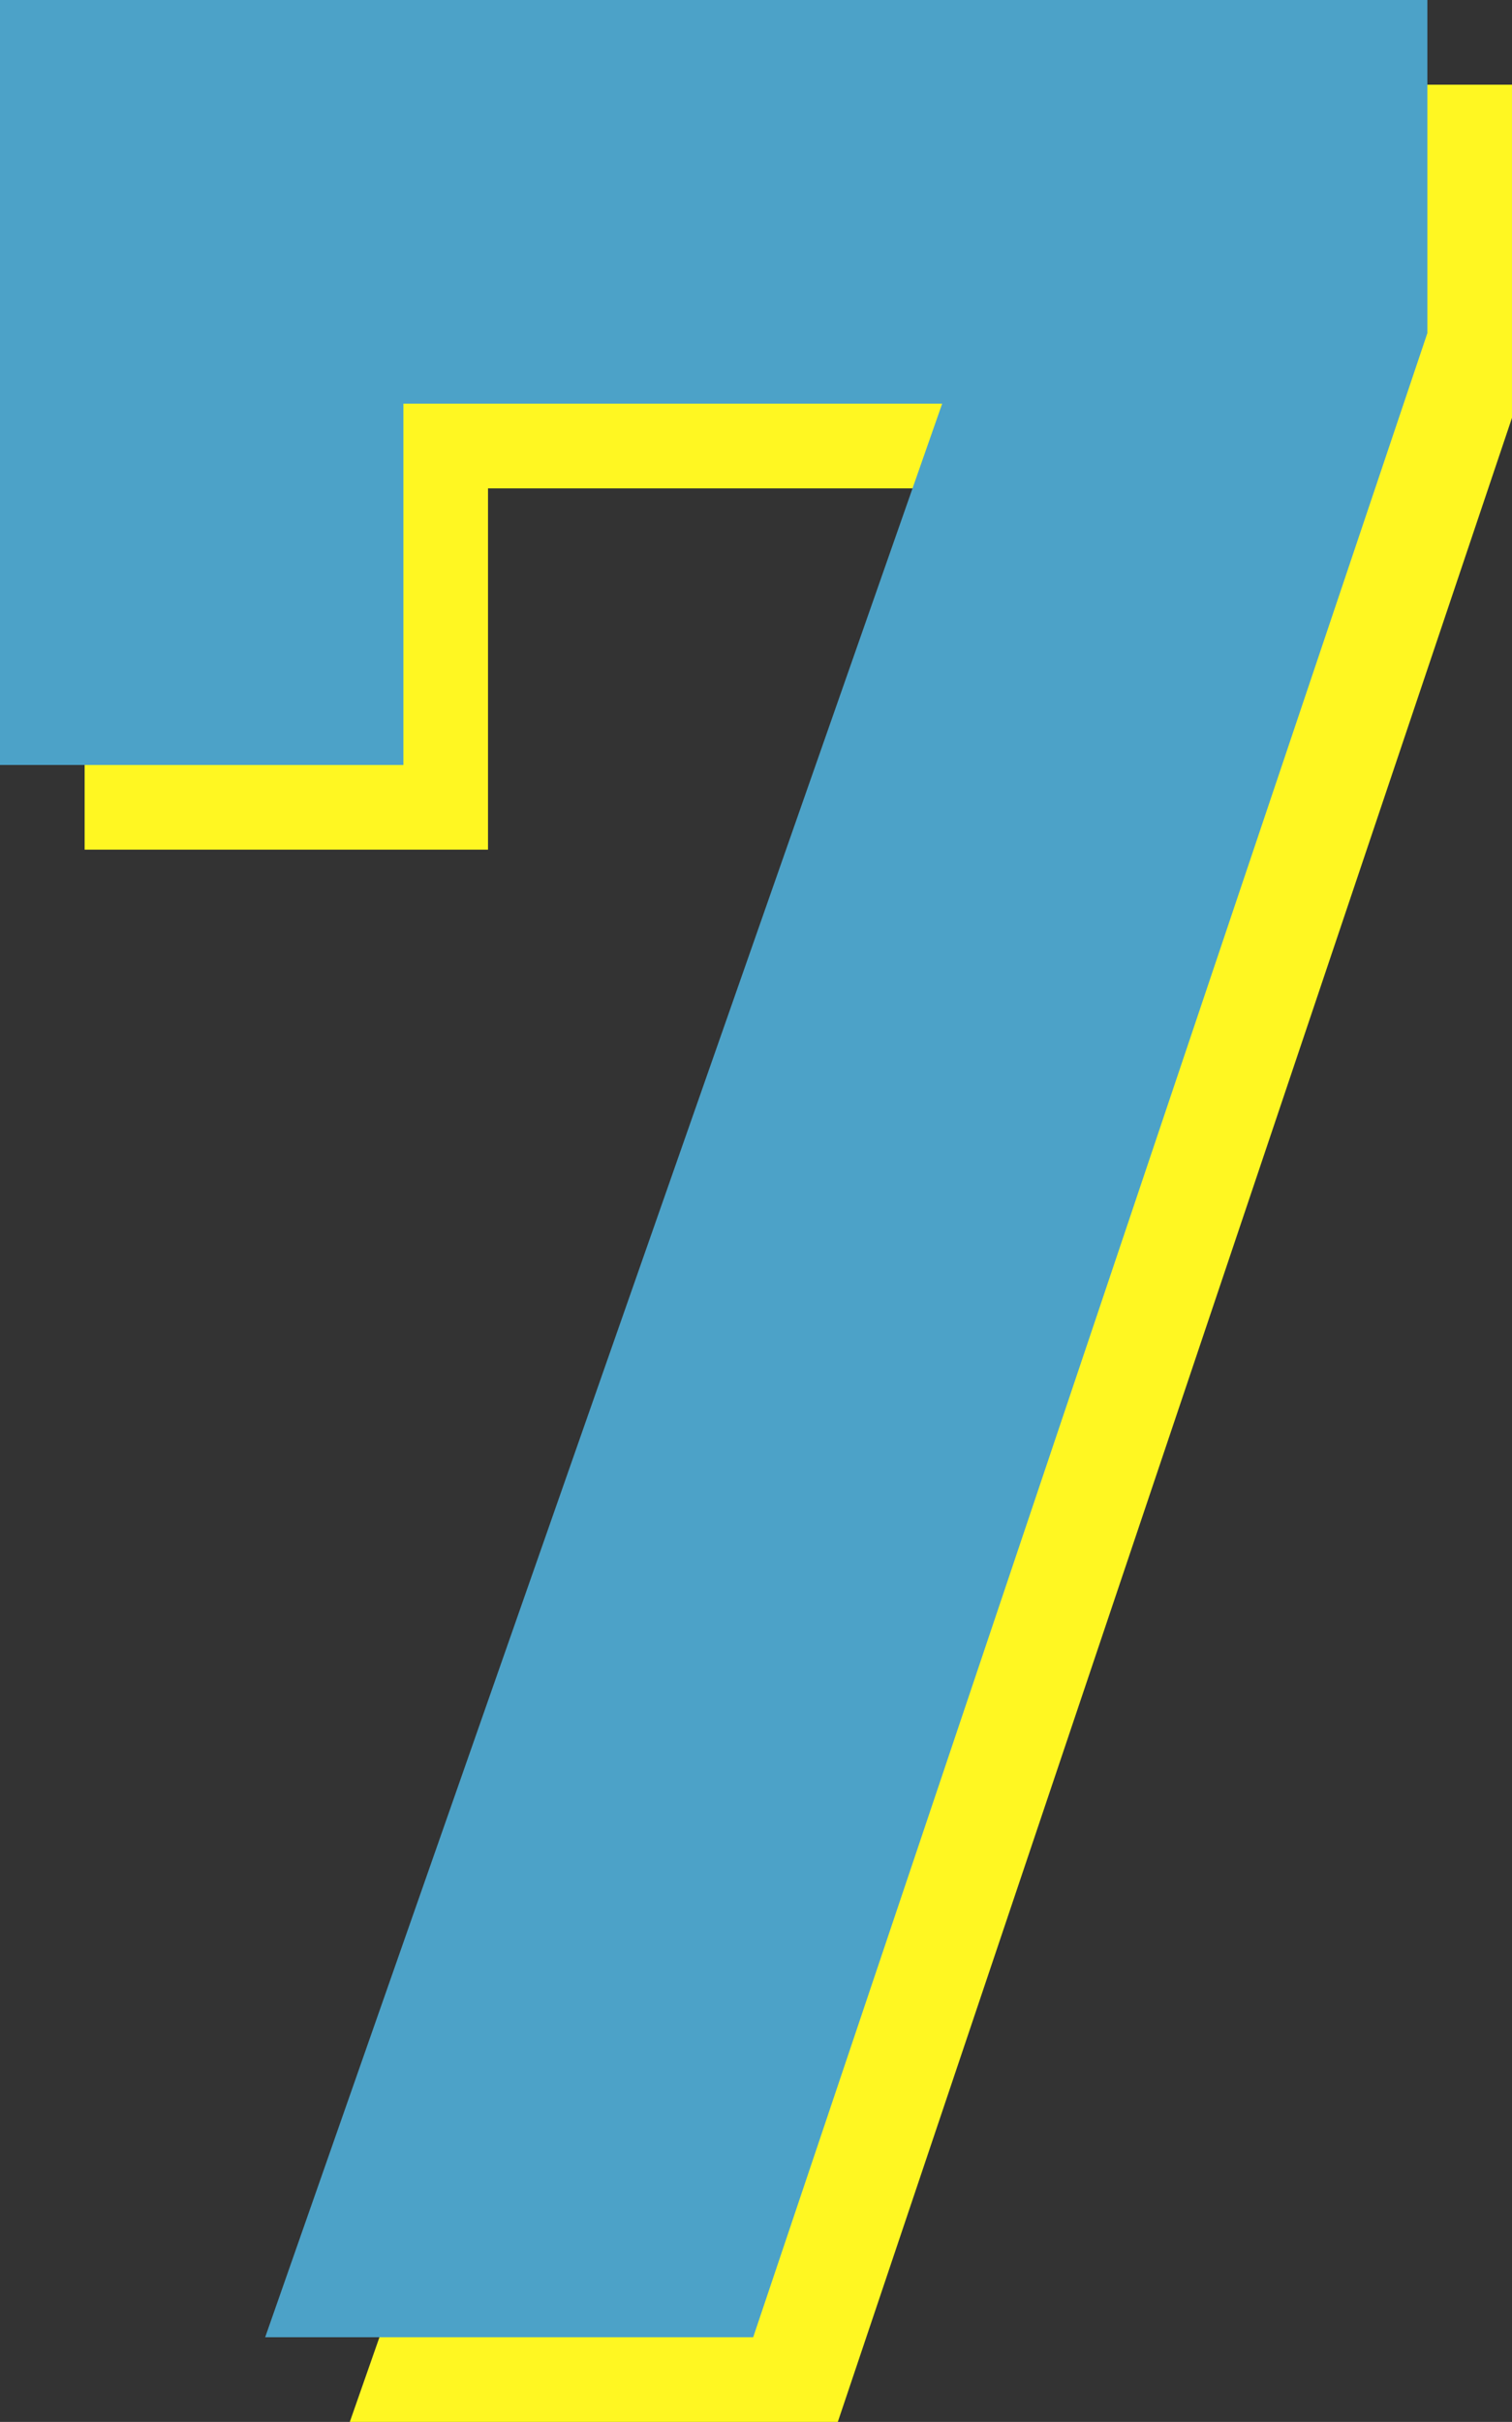
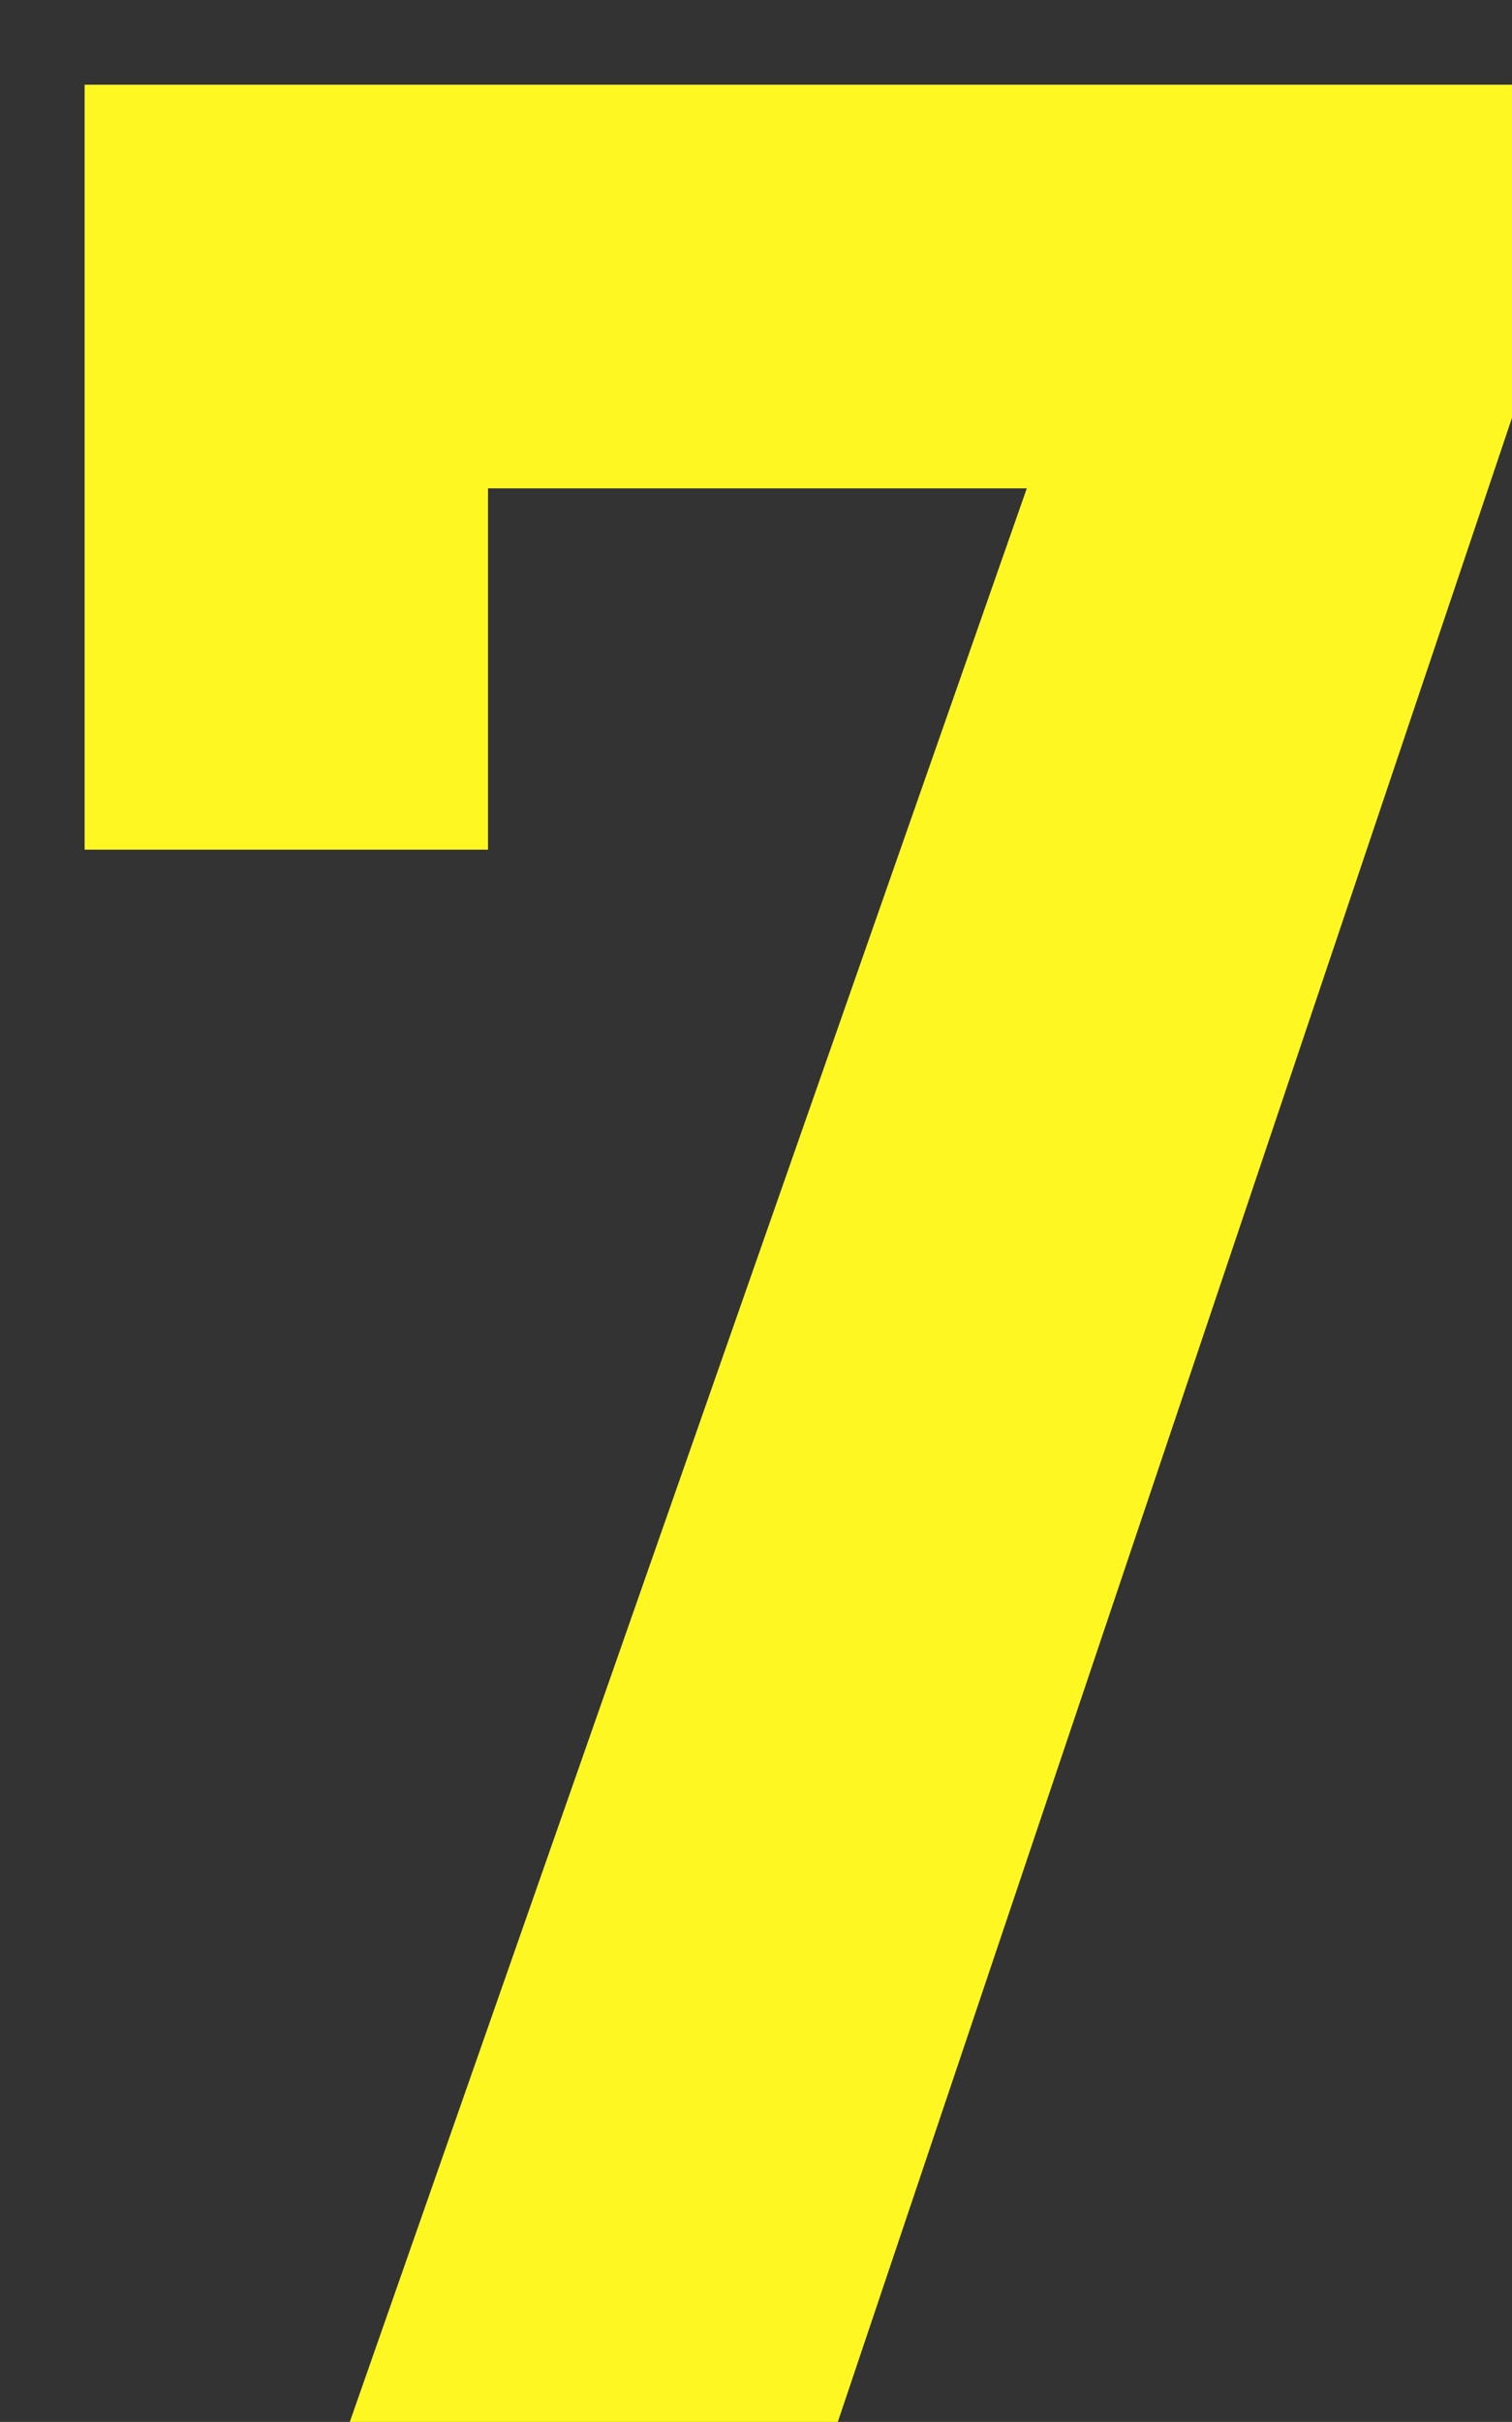
<svg xmlns="http://www.w3.org/2000/svg" version="1.1" id="レイヤー_1" x="0px" y="0px" viewBox="0 0 53.6 85.8" style="enable-background:new 0 0 53.6 85.8;" xml:space="preserve">
  <rect x="0" y="0" width="53.6" height="85.8" fill="#333333" stroke="none" />
  <style type="text/css">
	.st0{fill:#FFF722;}
	.st1{fill:#4CA2C8;}
</style>
  <g>
    <g>
      <path class="st0" d="M3,30.1V3h50.6v11.8l-23.9,71H12.4l24-68.5H17.3v12.8H3z" />
    </g>
  </g>
  <g>
    <g>
-       <path class="st1" d="M0,27.1V0h50.6v11.8l-23.9,71H9.4l24-68.5H14.3v12.8H0z" />
-     </g>
+       </g>
  </g>
</svg>